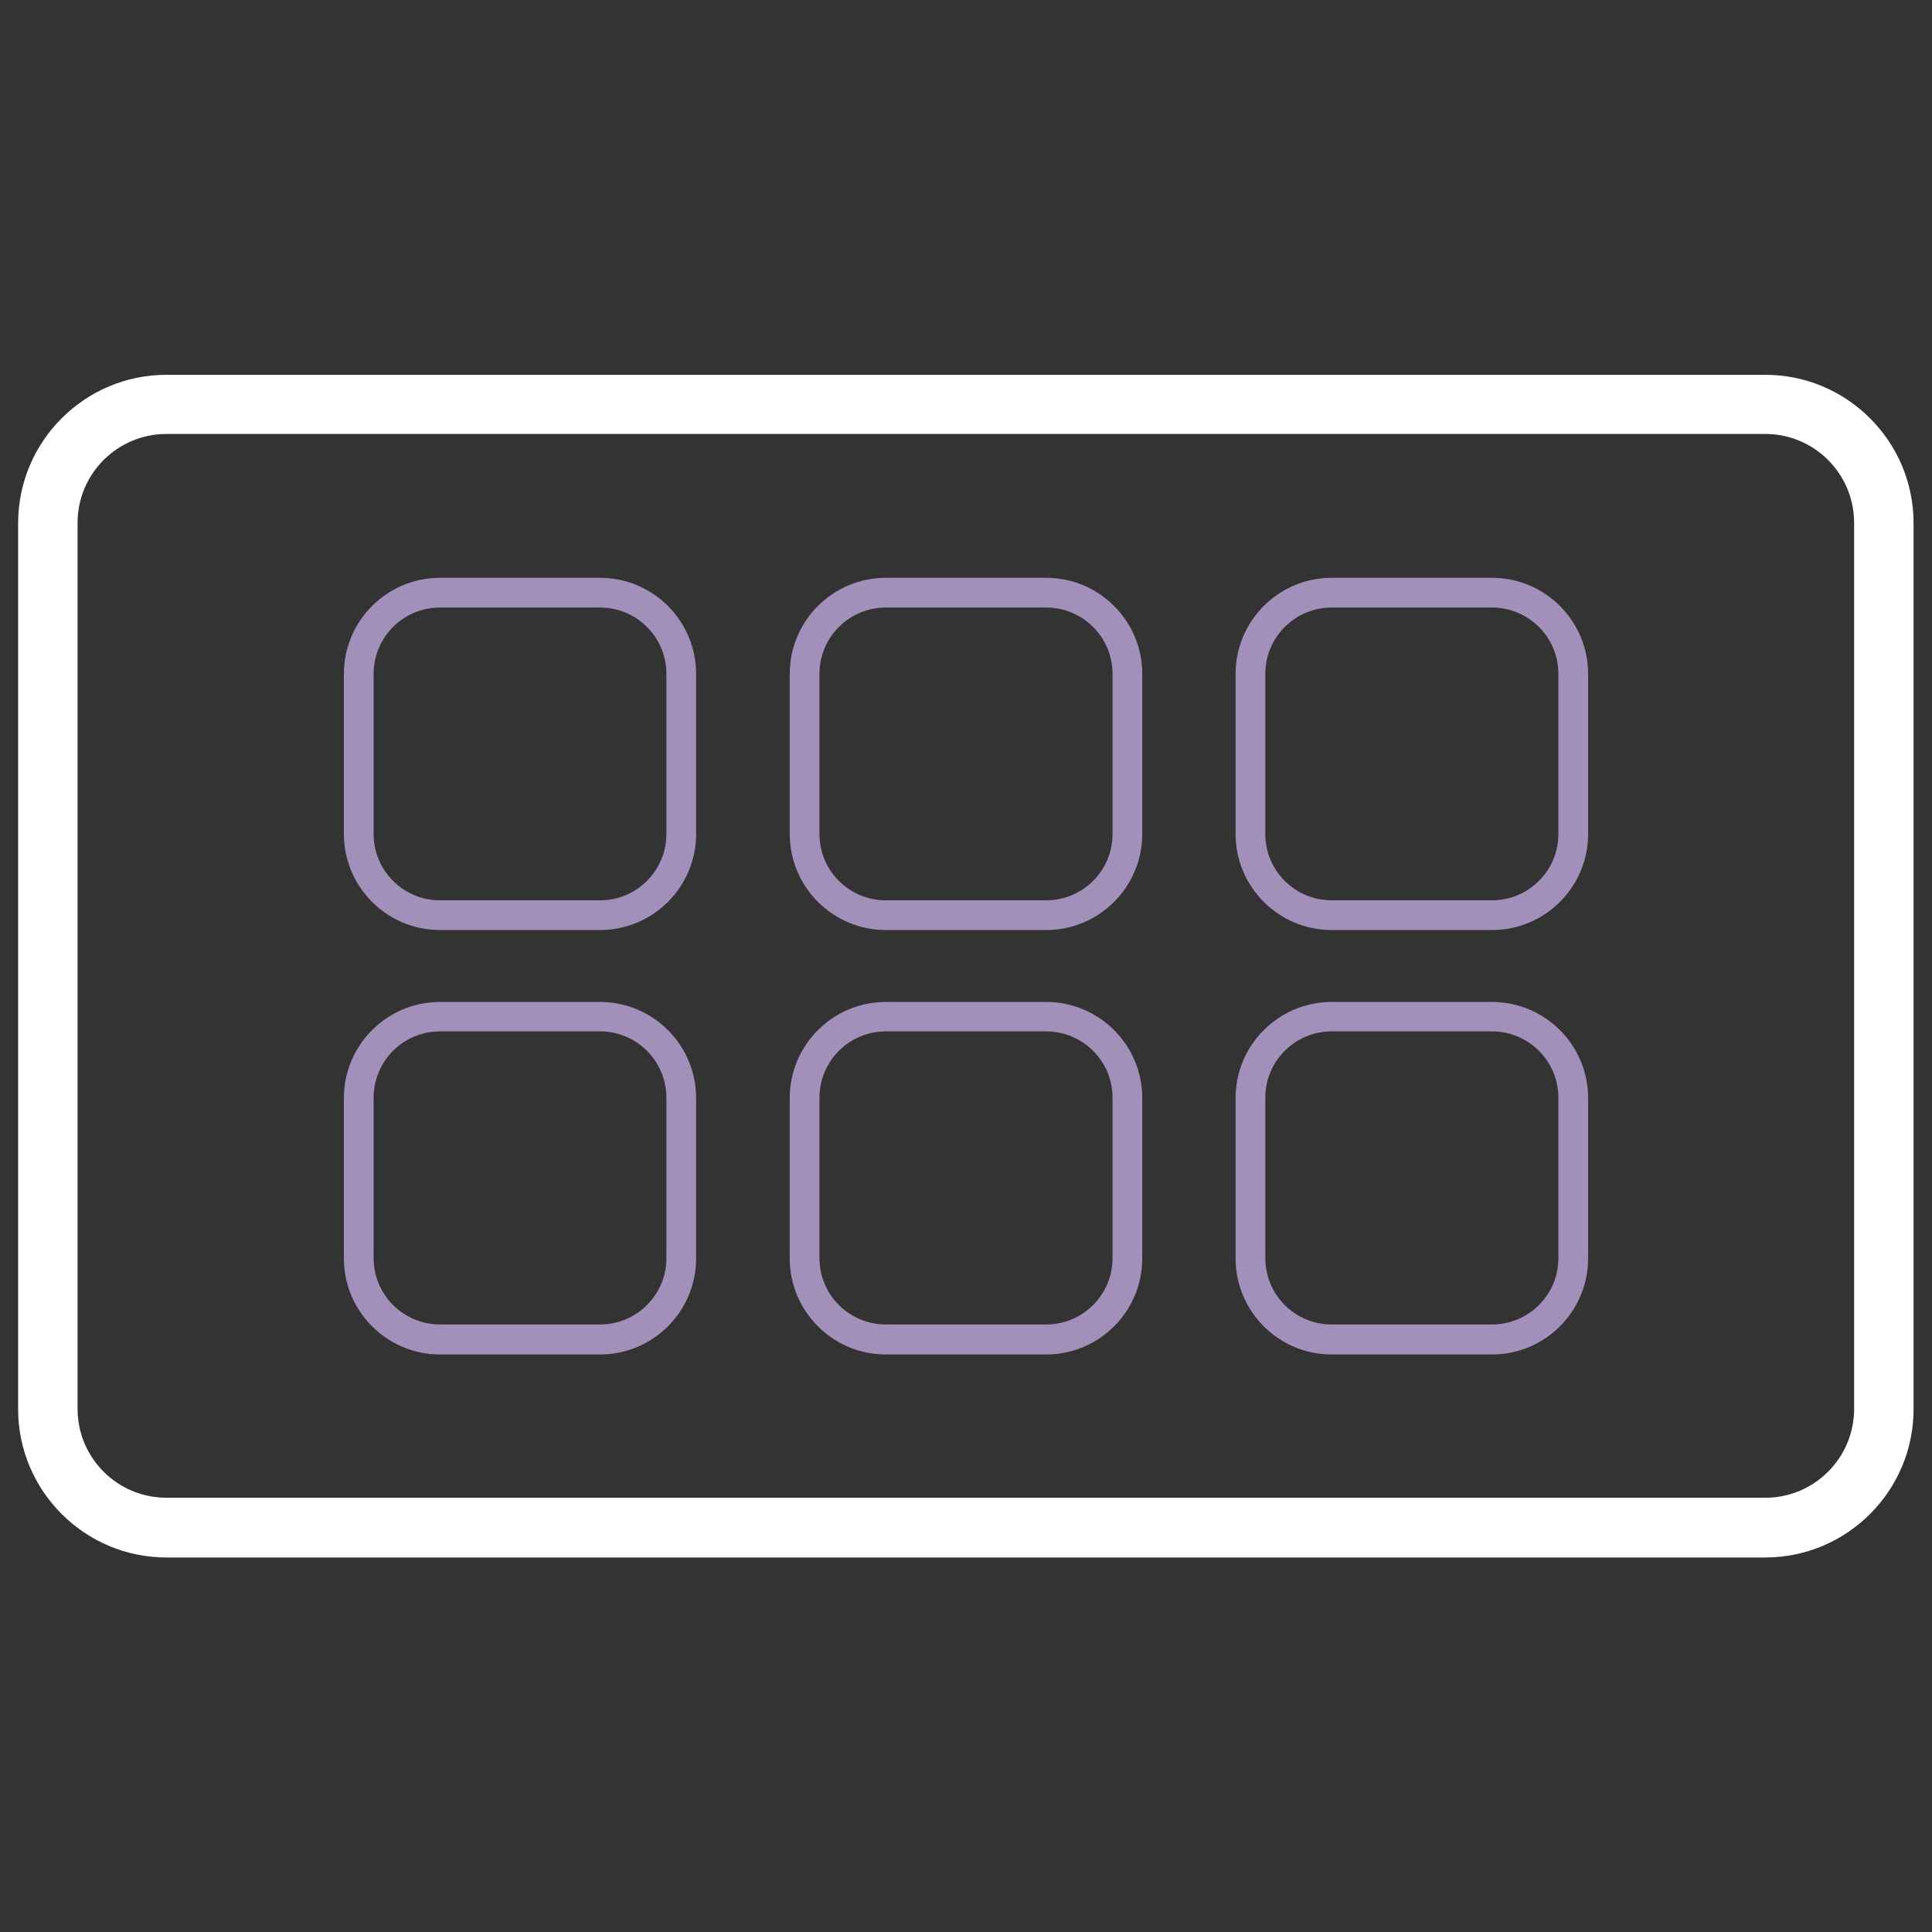
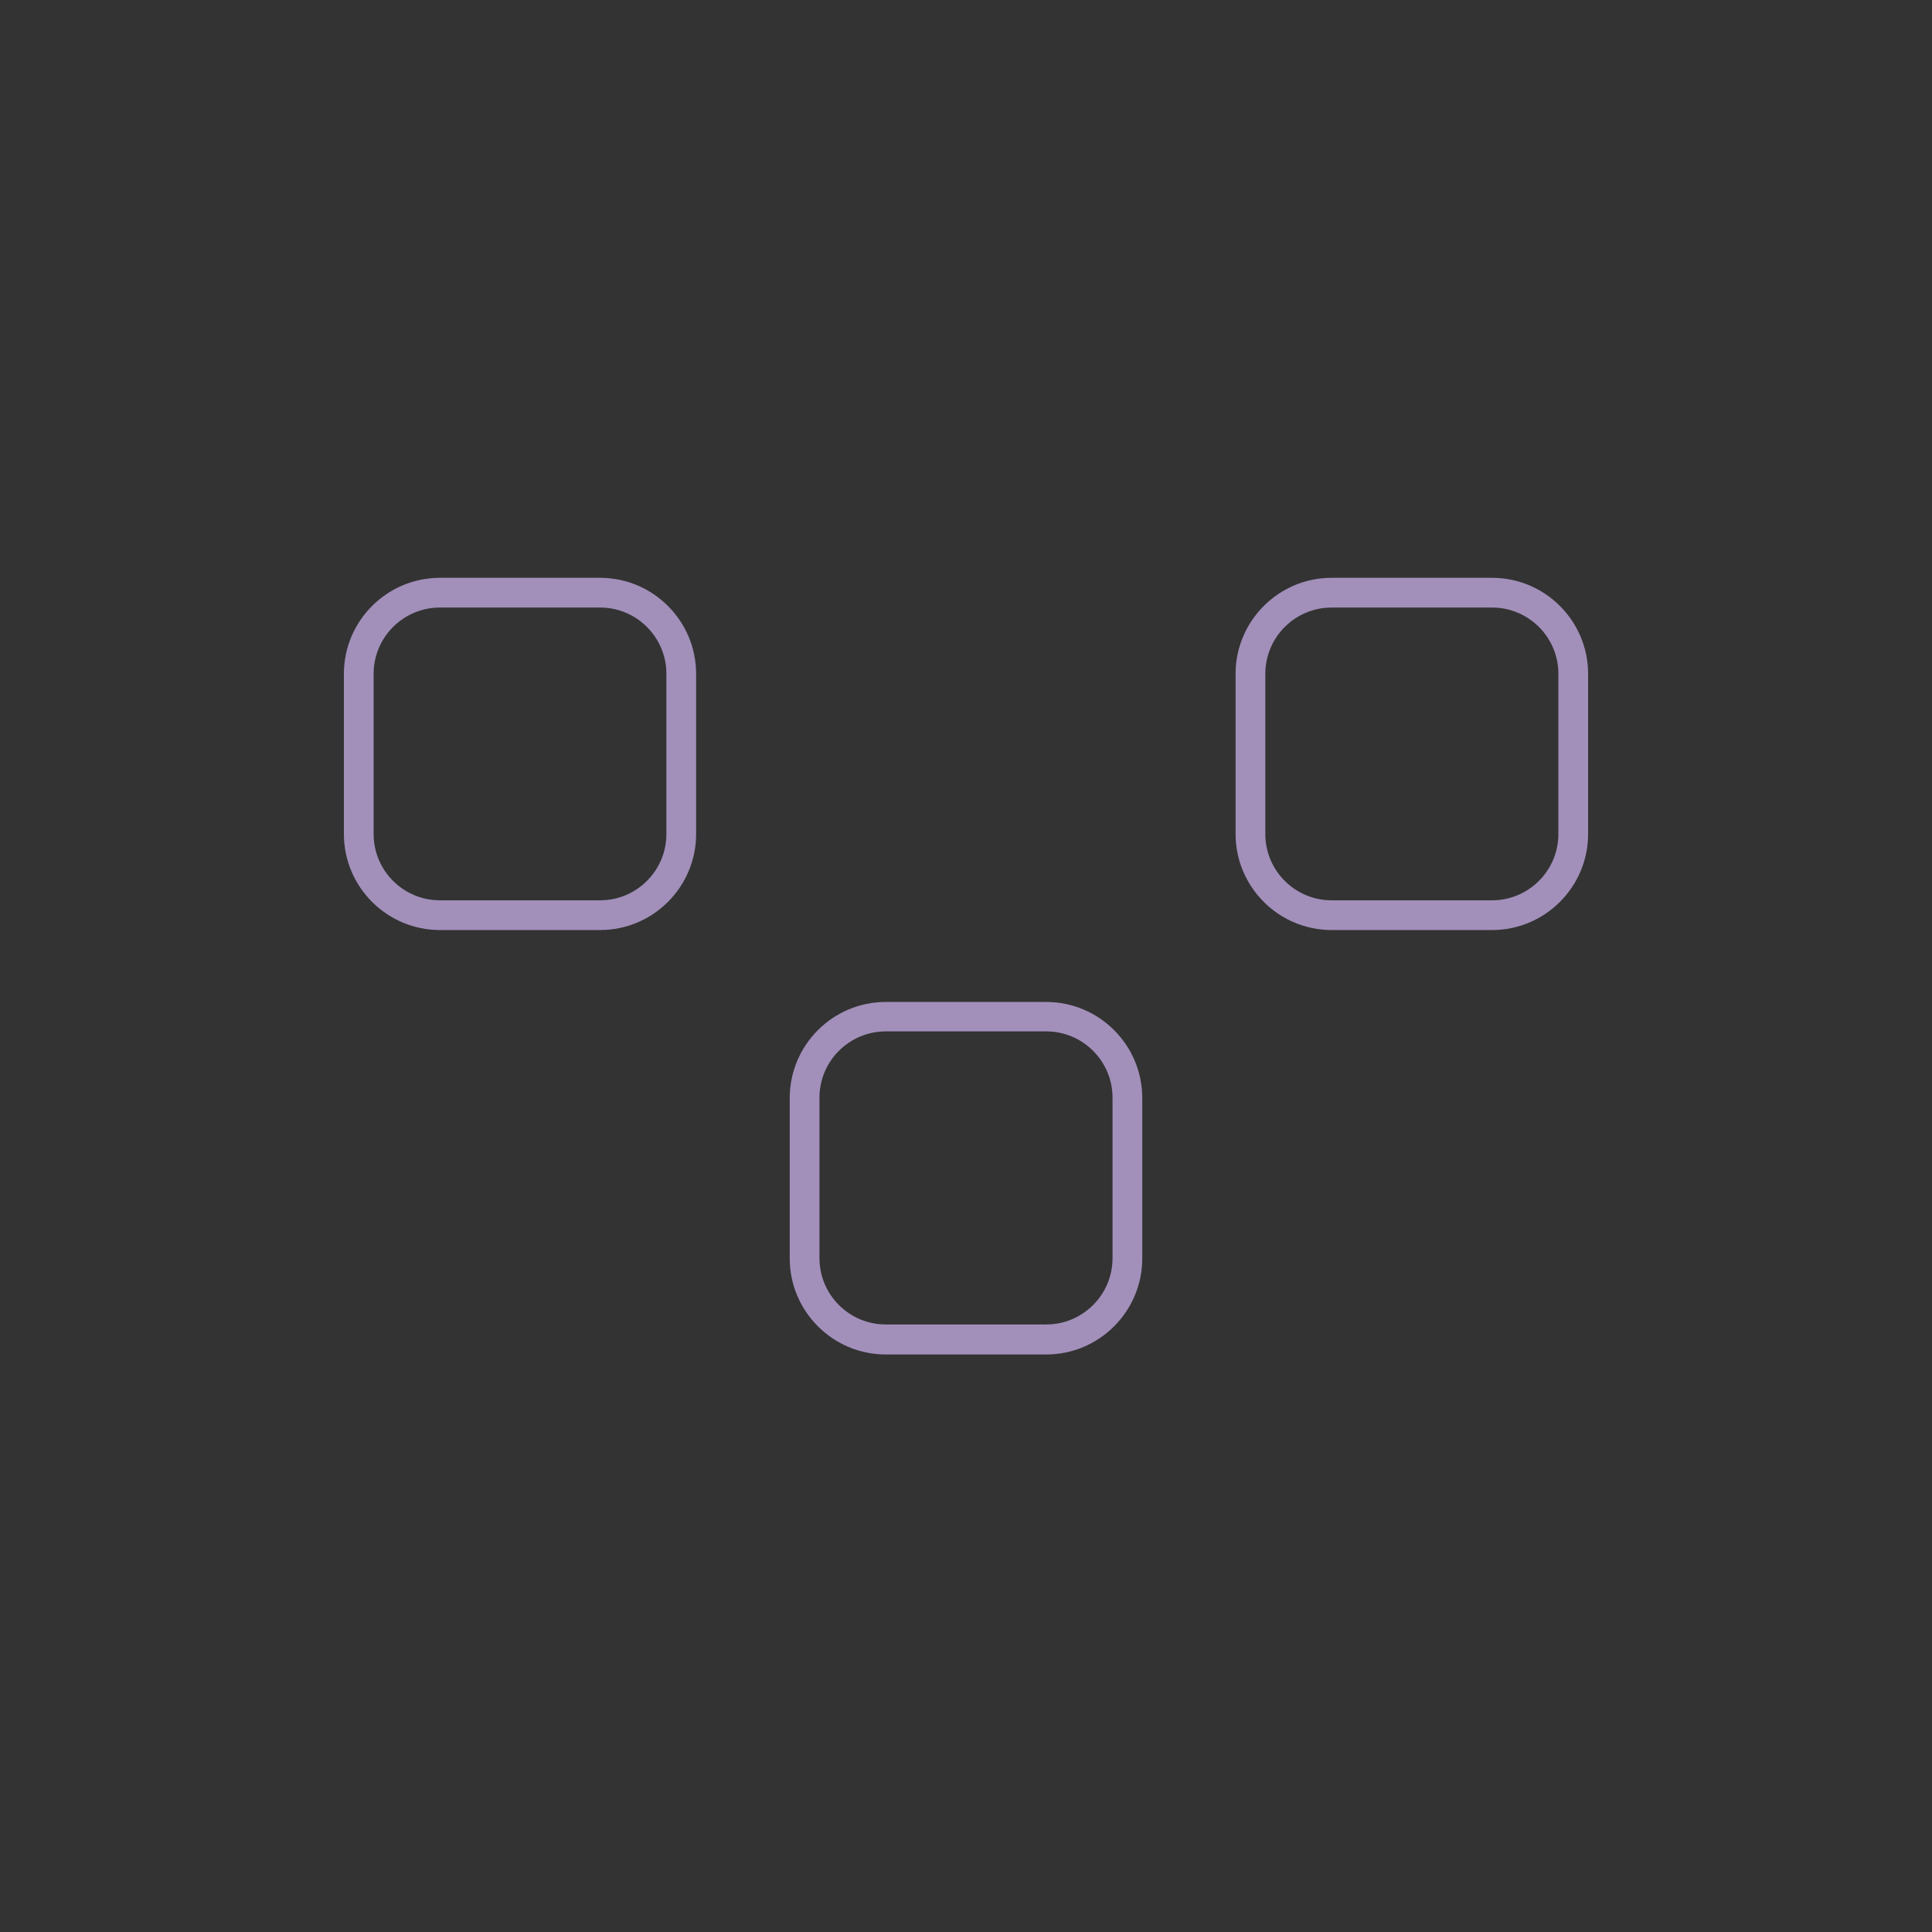
<svg xmlns="http://www.w3.org/2000/svg" id="Layer_1" width="65" height="65" viewBox="0 0 65 65">
  <rect x="0" y="0" width="65" height="65" fill="#333333" stroke="none" />
  <defs>
    <style>.cls-1{fill:#a290bb;}.cls-1,.cls-2{stroke-width:0px;}.cls-2{fill:#fff;}</style>
  </defs>
  <path class="cls-1" d="m20.19,19.44h-5.39c-1.78,0-3.23,1.45-3.23,3.23v5.39c0,1.78,1.45,3.23,3.23,3.23h5.39c1.78,0,3.23-1.45,3.23-3.23v-5.39c0-1.78-1.45-3.23-3.23-3.23Zm2.23,8.62c0,1.23-1,2.23-2.23,2.23h-5.39c-1.23,0-2.23-1-2.23-2.23v-5.39c0-1.23,1-2.23,2.23-2.23h5.39c1.23,0,2.23,1,2.23,2.23v5.39Z" />
-   <path class="cls-1" d="m35.2,19.44h-5.4c-1.78,0-3.23,1.45-3.23,3.23v5.39c0,1.78,1.45,3.23,3.23,3.23h5.4c1.78,0,3.23-1.45,3.23-3.23v-5.39c0-1.78-1.45-3.23-3.23-3.23Zm2.23,8.62c0,1.23-1,2.23-2.23,2.23h-5.4c-1.23,0-2.23-1-2.23-2.23v-5.39c0-1.23,1-2.23,2.23-2.23h5.4c1.23,0,2.23,1,2.23,2.23v5.39Z" />
-   <path class="cls-1" d="m50.2,19.44h-5.4c-1.78,0-3.23,1.45-3.23,3.23v5.39c0,1.78,1.45,3.23,3.23,3.23h5.4c1.78,0,3.23-1.45,3.23-3.23v-5.39c0-1.78-1.45-3.23-3.23-3.23Zm2.23,8.62c0,1.23-1,2.23-2.23,2.23h-5.4c-1.23,0-2.23-1-2.23-2.23v-5.39c0-1.23,1-2.23,2.23-2.23h5.4c1.23,0,2.23,1,2.23,2.23v5.39Z" />
-   <path class="cls-1" d="m20.19,33.71h-5.39c-1.78,0-3.23,1.45-3.23,3.23v5.4c0,1.78,1.45,3.23,3.23,3.23h5.39c1.78,0,3.23-1.45,3.23-3.23v-5.4c0-1.78-1.45-3.23-3.23-3.23Zm2.23,8.62c0,1.23-1,2.23-2.23,2.23h-5.39c-1.23,0-2.23-1-2.23-2.23v-5.4c0-1.23,1-2.23,2.23-2.23h5.39c1.23,0,2.23,1,2.23,2.23v5.4Z" />
+   <path class="cls-1" d="m50.2,19.44h-5.4c-1.78,0-3.23,1.45-3.23,3.23v5.39c0,1.78,1.45,3.23,3.23,3.23h5.4c1.78,0,3.23-1.45,3.23-3.23v-5.39c0-1.78-1.45-3.23-3.23-3.23Zm2.23,8.62c0,1.23-1,2.23-2.23,2.23h-5.4c-1.23,0-2.23-1-2.23-2.23v-5.39c0-1.23,1-2.23,2.23-2.23h5.4c1.23,0,2.23,1,2.23,2.23Z" />
  <path class="cls-1" d="m35.2,33.71h-5.4c-1.78,0-3.23,1.45-3.23,3.23v5.4c0,1.78,1.45,3.23,3.23,3.23h5.4c1.78,0,3.23-1.45,3.23-3.23v-5.4c0-1.78-1.45-3.23-3.23-3.23Zm2.23,8.62c0,1.23-1,2.23-2.23,2.23h-5.4c-1.23,0-2.23-1-2.23-2.23v-5.4c0-1.23,1-2.23,2.23-2.23h5.4c1.23,0,2.23,1,2.23,2.23v5.4Z" />
-   <path class="cls-1" d="m50.2,33.71h-5.4c-1.78,0-3.23,1.45-3.23,3.23v5.4c0,1.78,1.45,3.23,3.23,3.23h5.4c1.78,0,3.23-1.45,3.23-3.23v-5.4c0-1.78-1.45-3.23-3.23-3.23Zm2.23,8.62c0,1.23-1,2.23-2.23,2.23h-5.4c-1.23,0-2.23-1-2.23-2.23v-5.4c0-1.23,1-2.23,2.23-2.23h5.4c1.23,0,2.23,1,2.23,2.23v5.4Z" />
-   <path class="cls-2" d="m59.4,52.4H5.6c-2.75,0-4.99-2.24-4.99-4.99v-29.81c0-2.75,2.24-4.99,4.99-4.99h53.79c2.75,0,4.99,2.24,4.99,4.99v29.81c0,2.75-2.24,4.99-4.99,4.99ZM5.6,14.6c-1.65,0-2.99,1.34-2.99,2.99v29.81c0,1.65,1.34,2.99,2.99,2.99h53.79c1.65,0,2.99-1.34,2.99-2.99v-29.81c0-1.65-1.34-2.99-2.99-2.99H5.6Z" />
</svg>